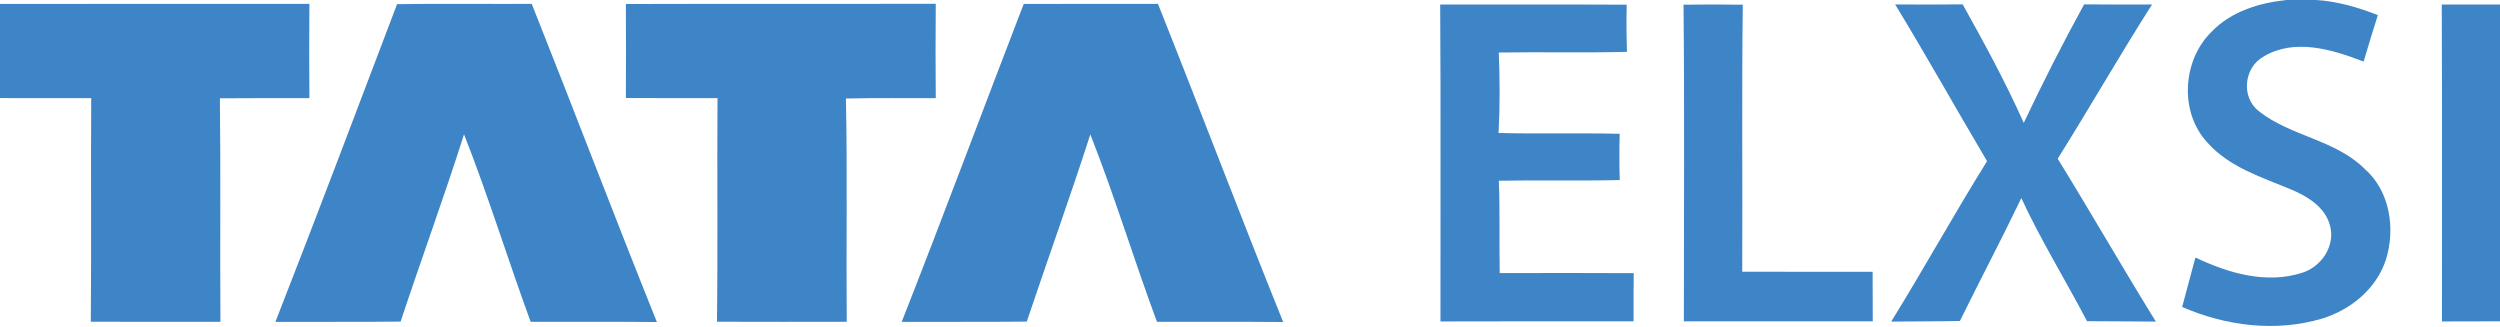
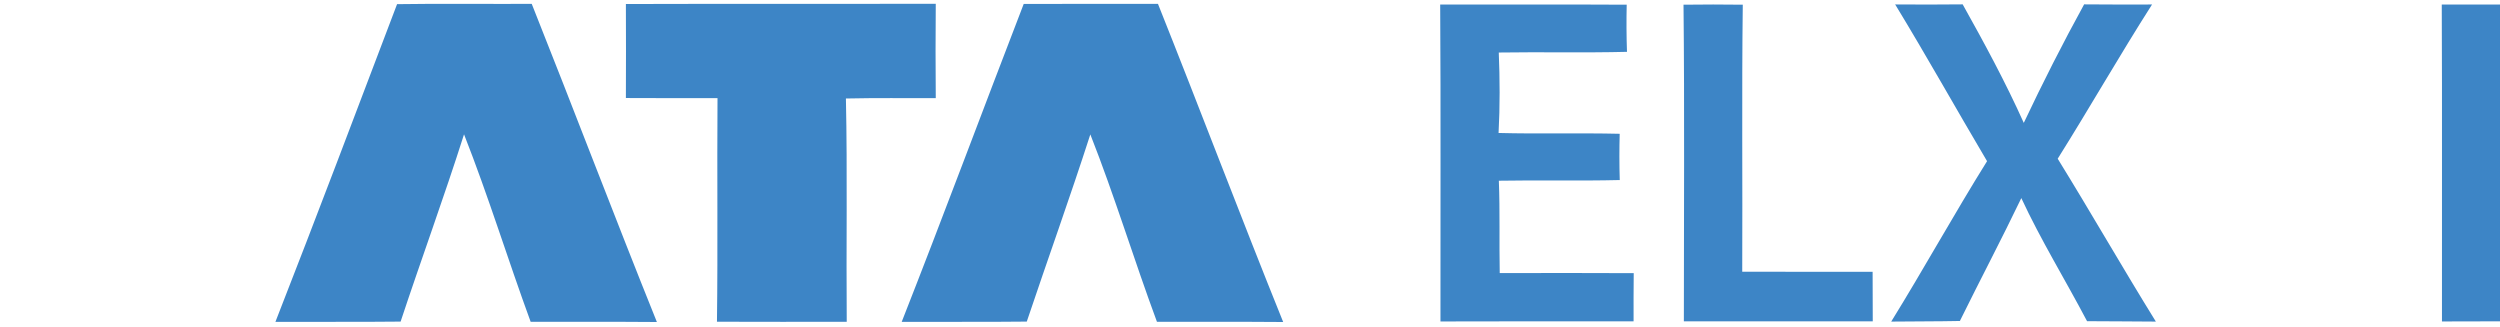
<svg xmlns="http://www.w3.org/2000/svg" width="367pt" height="48pt" viewBox="0 0 367 48" version="1.1">
  <g id="#3d85c6ff">
-     <path fill="#3d85c6" opacity="1.00" d=" M 335.68 0.00 L 340.00 0.00 C 343.13 0.19 346.16 1.08 349.07 2.22 C 348.35 4.49 347.65 6.76 346.98 9.04 C 342.40 7.27 336.85 5.57 332.30 8.30 C 329.39 9.92 328.94 14.29 331.63 16.35 C 336.30 20.02 342.83 20.51 347.13 24.79 C 350.86 28.05 351.68 33.60 350.24 38.16 C 348.84 42.41 345.04 45.52 340.84 46.78 C 334.08 48.78 326.73 47.85 320.34 45.06 C 320.99 42.64 321.64 40.22 322.29 37.80 C 327.07 40.09 332.69 41.74 337.93 40.05 C 340.77 39.19 342.88 36.07 342.04 33.10 C 341.32 30.38 338.73 28.82 336.30 27.80 C 331.99 26.00 327.25 24.55 324.05 20.93 C 319.90 16.49 320.37 8.85 324.66 4.66 C 327.53 1.68 331.66 0.41 335.68 0.00 Z" />
-     <path fill="#3d85c6" opacity="1.00" d=" M 0.00 0.58 C 15.14 0.55 30.28 0.58 45.42 0.57 C 45.38 5.18 45.38 9.80 45.42 14.41 C 41.04 14.40 36.66 14.40 32.28 14.43 C 32.41 25.36 32.28 36.30 32.36 47.24 C 26.01 47.24 19.67 47.25 13.33 47.23 C 13.43 36.29 13.32 25.35 13.39 14.41 C 8.93 14.40 4.46 14.41 0.00 14.40 L 0.00 0.58 Z" />
    <path fill="#3d85c6" opacity="1.00" d=" M 58.29 0.61 C 64.88 0.51 71.47 0.60 78.06 0.57 C 84.25 16.11 90.18 31.75 96.43 47.27 C 90.25 47.22 84.08 47.25 77.90 47.24 C 74.55 38.10 71.69 28.78 68.12 19.72 C 65.19 28.94 61.85 38.03 58.81 47.21 C 52.68 47.28 46.56 47.22 40.43 47.25 C 46.50 31.75 52.38 16.17 58.29 0.61 Z" />
    <path fill="#3d85c6" opacity="1.00" d=" M 91.88 0.59 C 107.04 0.54 122.21 0.59 137.37 0.56 C 137.33 5.18 137.33 9.80 137.37 14.41 C 132.97 14.42 128.58 14.36 124.18 14.46 C 124.41 25.38 124.21 36.31 124.30 47.24 C 117.95 47.24 111.60 47.26 105.25 47.23 C 105.39 36.29 105.25 25.35 105.33 14.41 C 100.85 14.40 96.37 14.42 91.88 14.39 C 91.90 9.79 91.90 5.19 91.88 0.59 Z" />
    <path fill="#3d85c6" opacity="1.00" d=" M 150.28 0.58 C 156.85 0.56 163.42 0.57 169.99 0.57 C 176.19 16.11 182.11 31.76 188.37 47.27 C 182.19 47.22 176.02 47.25 169.84 47.24 C 166.46 38.12 163.63 28.78 160.06 19.73 C 157.09 28.94 153.81 38.04 150.73 47.21 C 144.61 47.28 138.49 47.22 132.37 47.25 C 138.47 31.75 144.28 16.13 150.28 0.58 Z" />
    <path fill="#3d85c6" opacity="1.00" d=" M 211.46 47.19 C 211.44 31.68 211.52 16.18 211.42 0.67 C 220.55 0.67 229.67 0.64 238.80 0.69 C 238.75 2.99 238.76 5.30 238.84 7.61 C 232.57 7.77 226.29 7.61 220.02 7.71 C 220.18 11.64 220.20 15.59 219.99 19.52 C 225.92 19.68 231.85 19.50 237.77 19.64 C 237.71 21.90 237.71 24.16 237.78 26.43 C 231.87 26.58 225.95 26.42 220.03 26.53 C 220.21 31.05 220.07 35.57 220.16 40.09 C 226.72 40.08 233.27 40.06 239.83 40.10 C 239.81 42.46 239.80 44.81 239.81 47.17 C 230.36 47.18 220.91 47.15 211.46 47.19 Z" />
    <path fill="#3d85c6" opacity="1.00" d=" M 247.14 0.69 C 250.04 0.65 252.94 0.65 255.84 0.69 C 255.68 13.76 255.82 26.83 255.76 39.89 C 262.14 39.91 268.52 39.89 274.90 39.90 C 274.91 42.33 274.90 44.75 274.92 47.17 C 265.68 47.17 256.43 47.17 247.19 47.17 C 247.19 31.68 247.30 16.18 247.14 0.69 Z" />
    <path fill="#3d85c6" opacity="1.00" d=" M 278.21 0.65 C 281.51 0.67 284.82 0.68 288.12 0.64 C 291.30 6.33 294.42 12.08 297.09 18.04 C 299.87 12.15 302.82 6.34 305.95 0.64 C 309.27 0.67 312.60 0.67 315.92 0.66 C 311.16 8.12 306.77 15.81 302.07 23.30 C 306.96 31.22 311.58 39.30 316.48 47.21 C 313.11 47.17 309.75 47.18 306.38 47.15 C 303.20 41.10 299.61 35.28 296.73 29.08 C 293.82 35.14 290.68 41.09 287.71 47.12 C 284.35 47.19 280.99 47.17 277.63 47.21 C 282.44 39.43 286.86 31.42 291.70 23.66 C 287.17 16.01 282.83 8.24 278.21 0.65 Z" />
    <path fill="#3d85c6" opacity="1.00" d=" M 358.48 47.19 C 358.46 31.68 358.52 16.17 358.45 0.67 C 361.30 0.66 364.15 0.66 367.00 0.67 L 367.00 47.17 C 364.16 47.17 361.32 47.18 358.48 47.19 Z" />
  </g>
</svg>